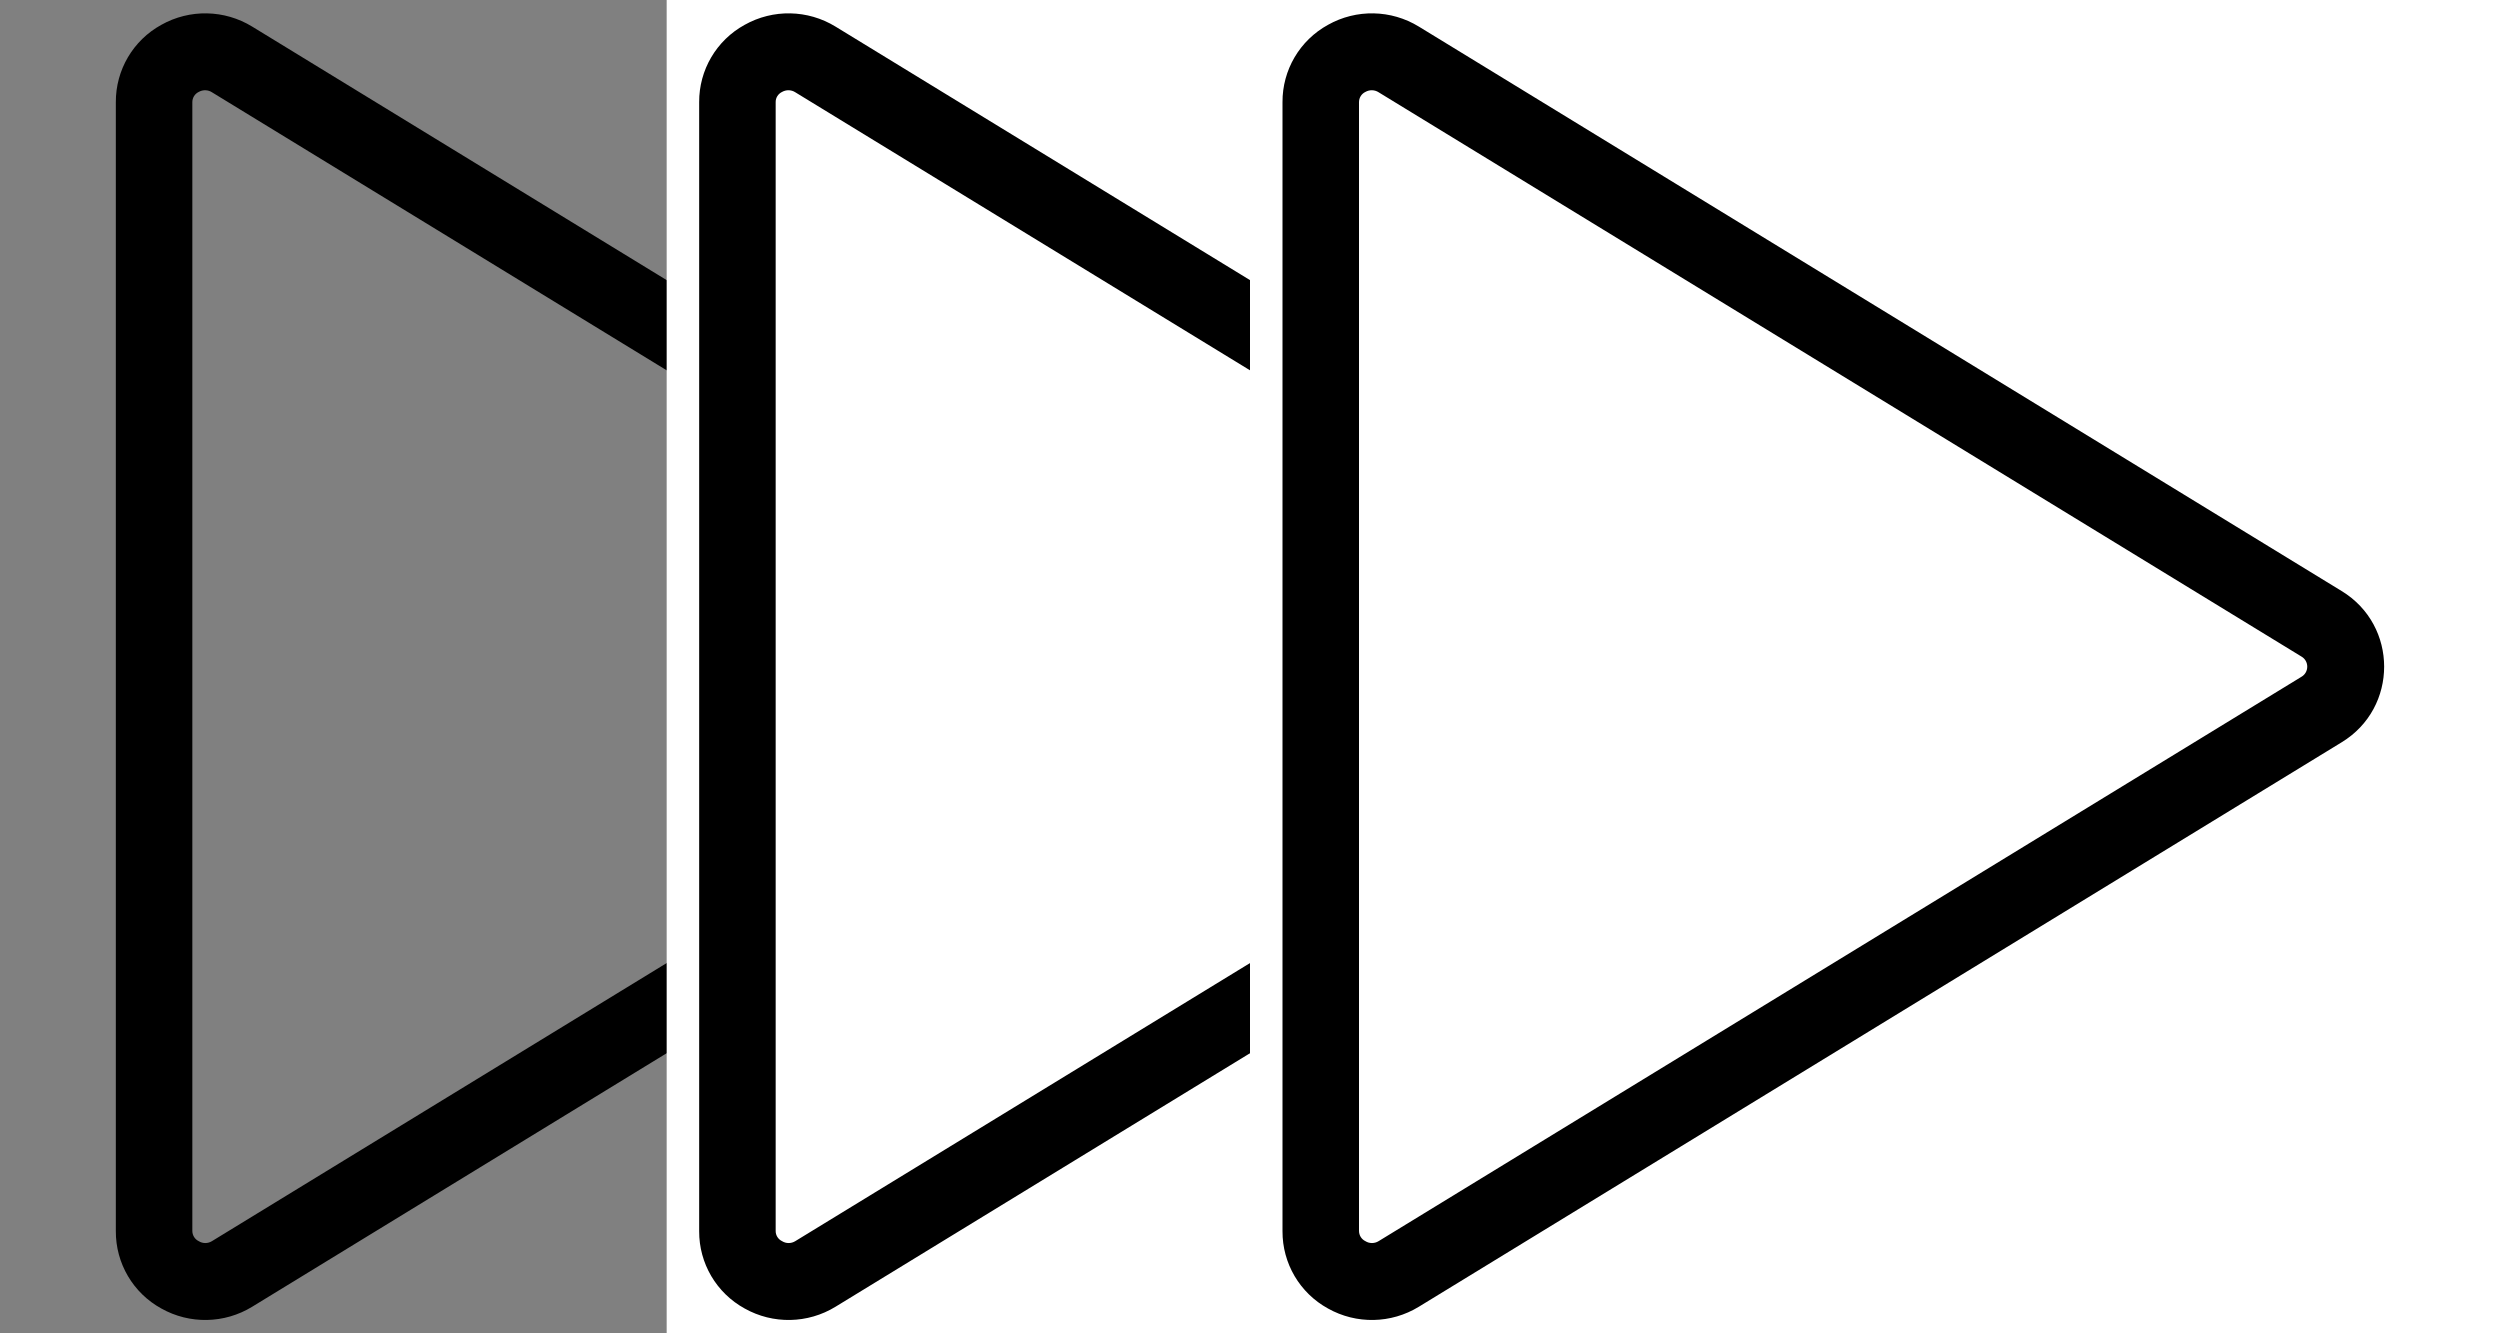
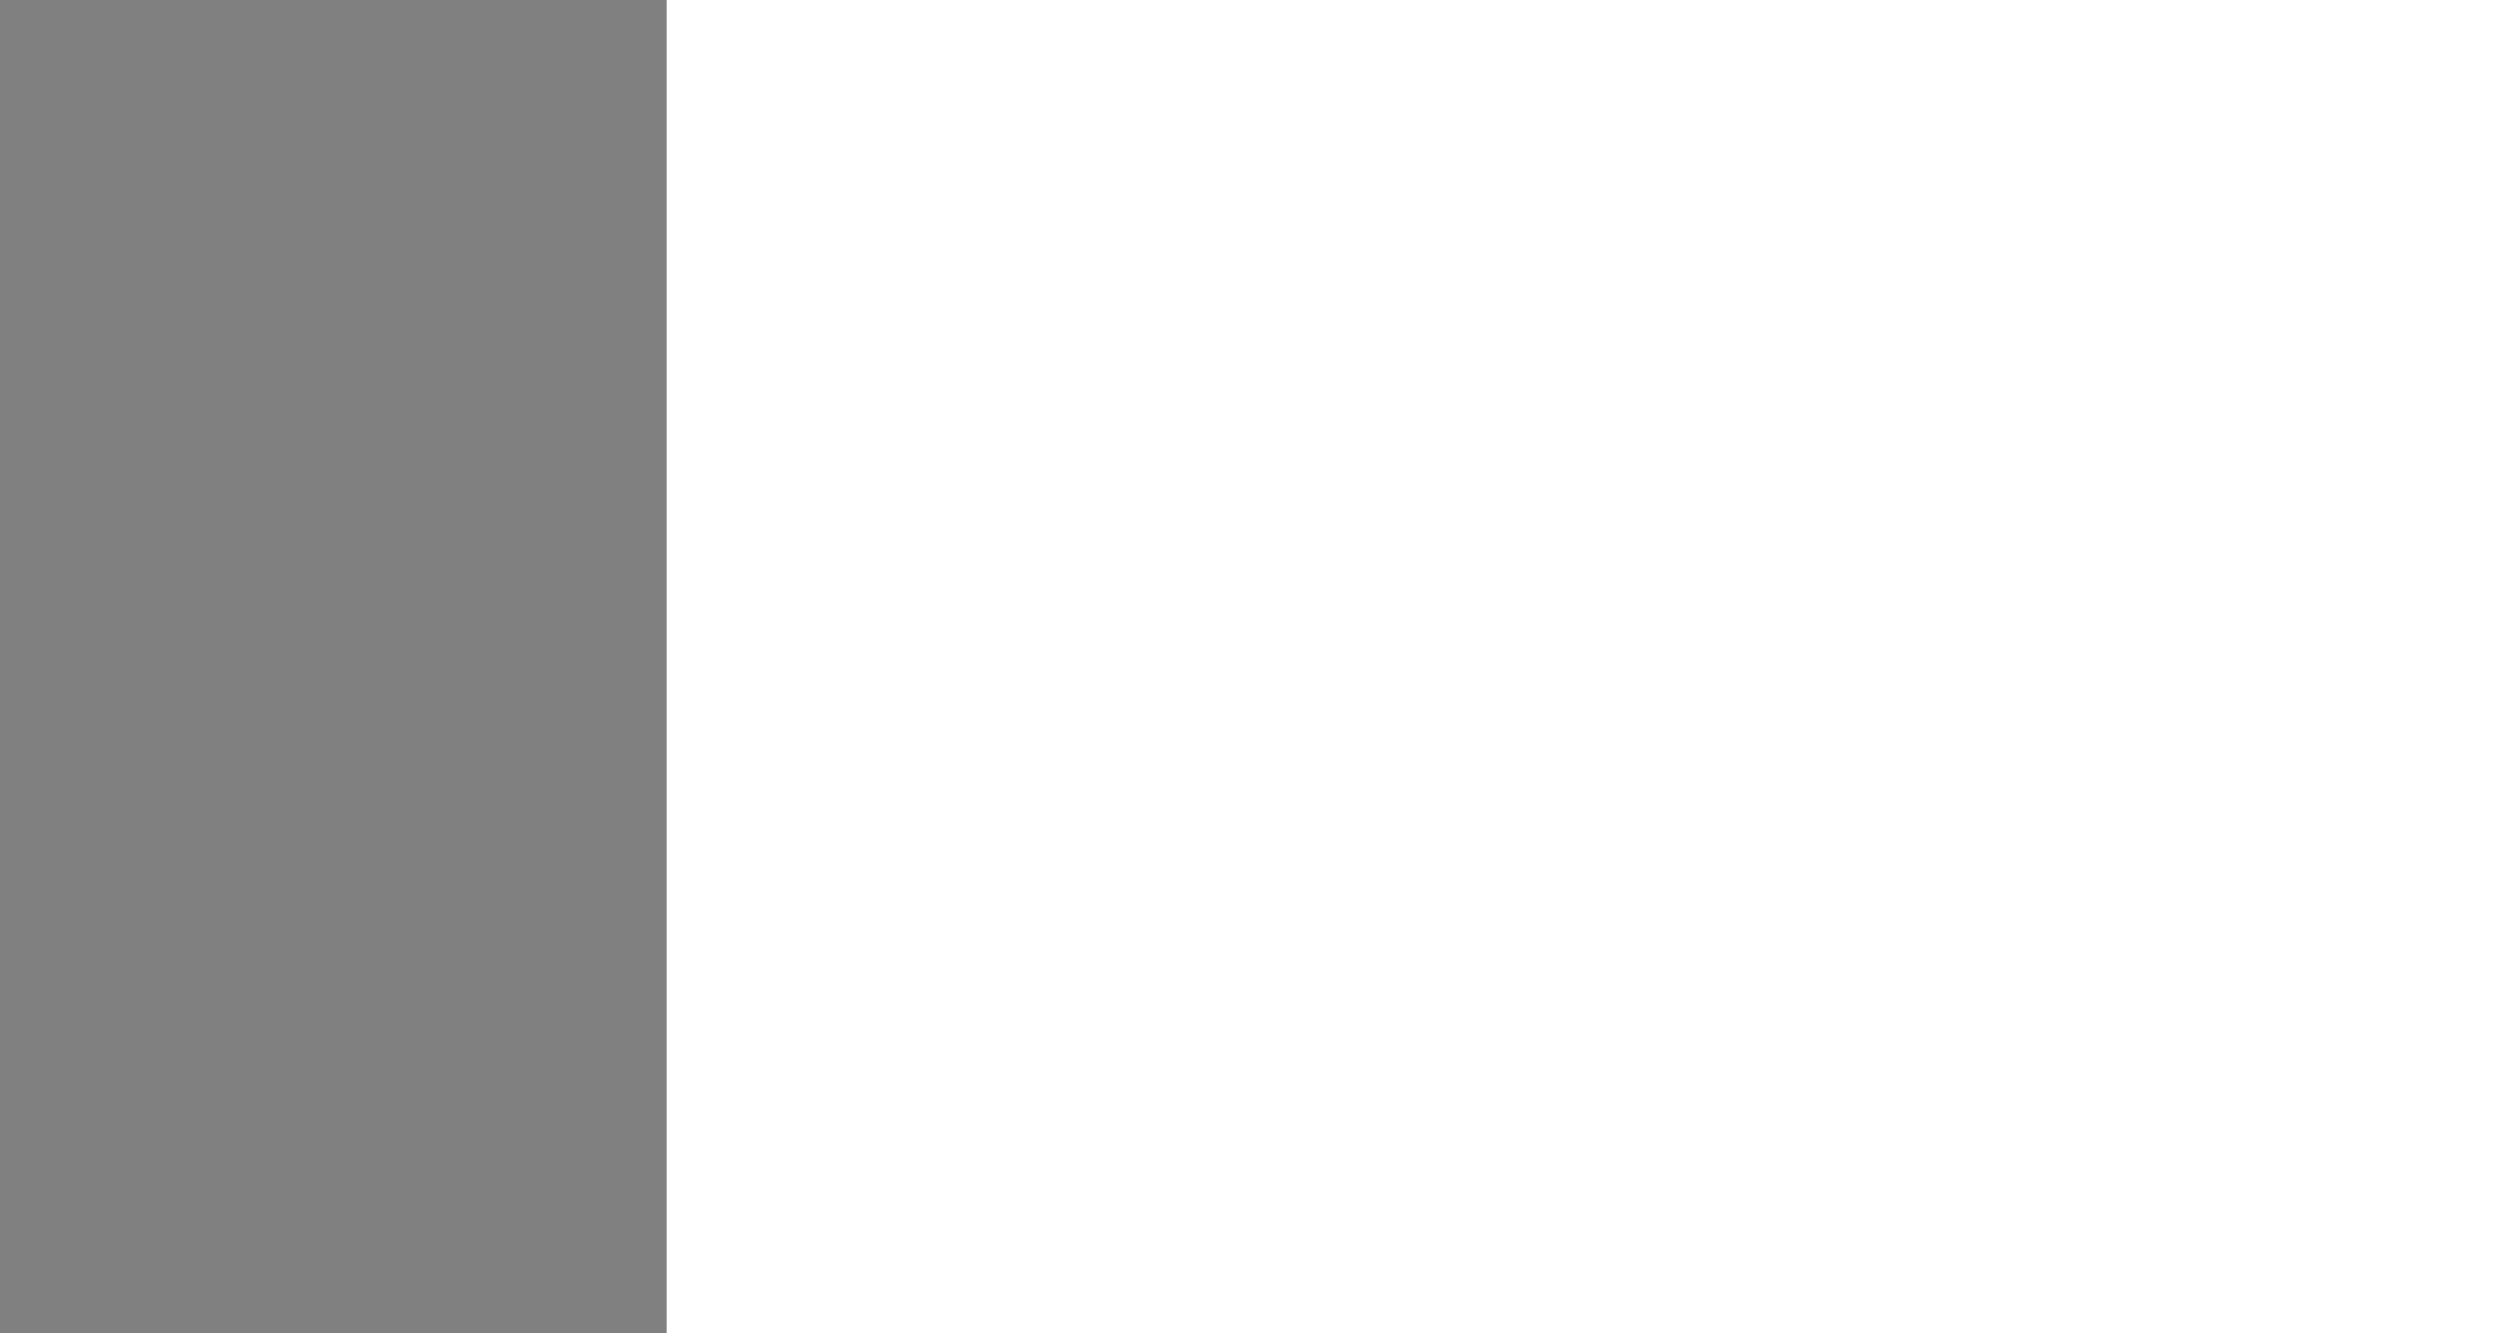
<svg xmlns="http://www.w3.org/2000/svg" width="30" height="16" viewBox="0 0 30 16" fill="none">
  <rect x="0" y="0" width="30" height="16" fill="#808080" stroke="none" />
-   <path d="M14.099 7.092L3.026 0.319C2.693 0.115 2.276 0.107 1.936 0.298C1.597 0.484 1.388 0.84 1.39 1.226V14.774C1.388 15.16 1.597 15.516 1.936 15.702C2.276 15.893 2.693 15.885 3.026 15.681L14.099 8.908C14.78 8.494 14.78 7.506 14.099 7.092ZM13.618 8.121L2.543 14.894C2.494 14.924 2.433 14.924 2.385 14.894C2.337 14.871 2.308 14.823 2.308 14.77V1.226C2.308 1.174 2.337 1.126 2.385 1.103C2.41 1.089 2.438 1.082 2.466 1.083C2.493 1.084 2.52 1.092 2.543 1.107L13.618 7.879C13.71 7.933 13.71 8.067 13.618 8.121Z" fill="black" />
  <rect width="15" height="16" transform="translate(8)" fill="white" />
-   <path d="M21.099 7.092L10.026 0.319C9.693 0.115 9.276 0.107 8.936 0.298C8.597 0.484 8.388 0.84 8.39 1.226V14.774C8.388 15.16 8.597 15.516 8.936 15.702C9.276 15.893 9.693 15.885 10.026 15.681L21.099 8.908C21.78 8.494 21.78 7.506 21.099 7.092ZM20.618 8.121L9.543 14.894C9.494 14.924 9.433 14.924 9.385 14.894C9.337 14.871 9.307 14.823 9.308 14.77V1.226C9.307 1.174 9.337 1.126 9.385 1.103C9.41 1.089 9.438 1.082 9.466 1.083C9.493 1.084 9.52 1.092 9.543 1.107L20.618 7.879C20.71 7.933 20.71 8.067 20.618 8.121Z" fill="black" />
  <rect width="15" height="16" transform="translate(15)" fill="white" />
-   <path d="M28.099 7.092L17.026 0.319C16.693 0.115 16.276 0.107 15.936 0.298C15.597 0.484 15.388 0.84 15.39 1.226V14.774C15.388 15.16 15.597 15.516 15.936 15.702C16.276 15.893 16.693 15.885 17.026 15.681L28.099 8.908C28.78 8.494 28.78 7.506 28.099 7.092ZM27.618 8.121L16.543 14.894C16.494 14.924 16.433 14.924 16.385 14.894C16.337 14.871 16.308 14.823 16.308 14.77V1.226C16.308 1.174 16.337 1.126 16.385 1.103C16.41 1.089 16.438 1.082 16.466 1.083C16.493 1.084 16.52 1.092 16.543 1.107L27.618 7.879C27.71 7.933 27.71 8.067 27.618 8.121Z" fill="black" />
</svg>